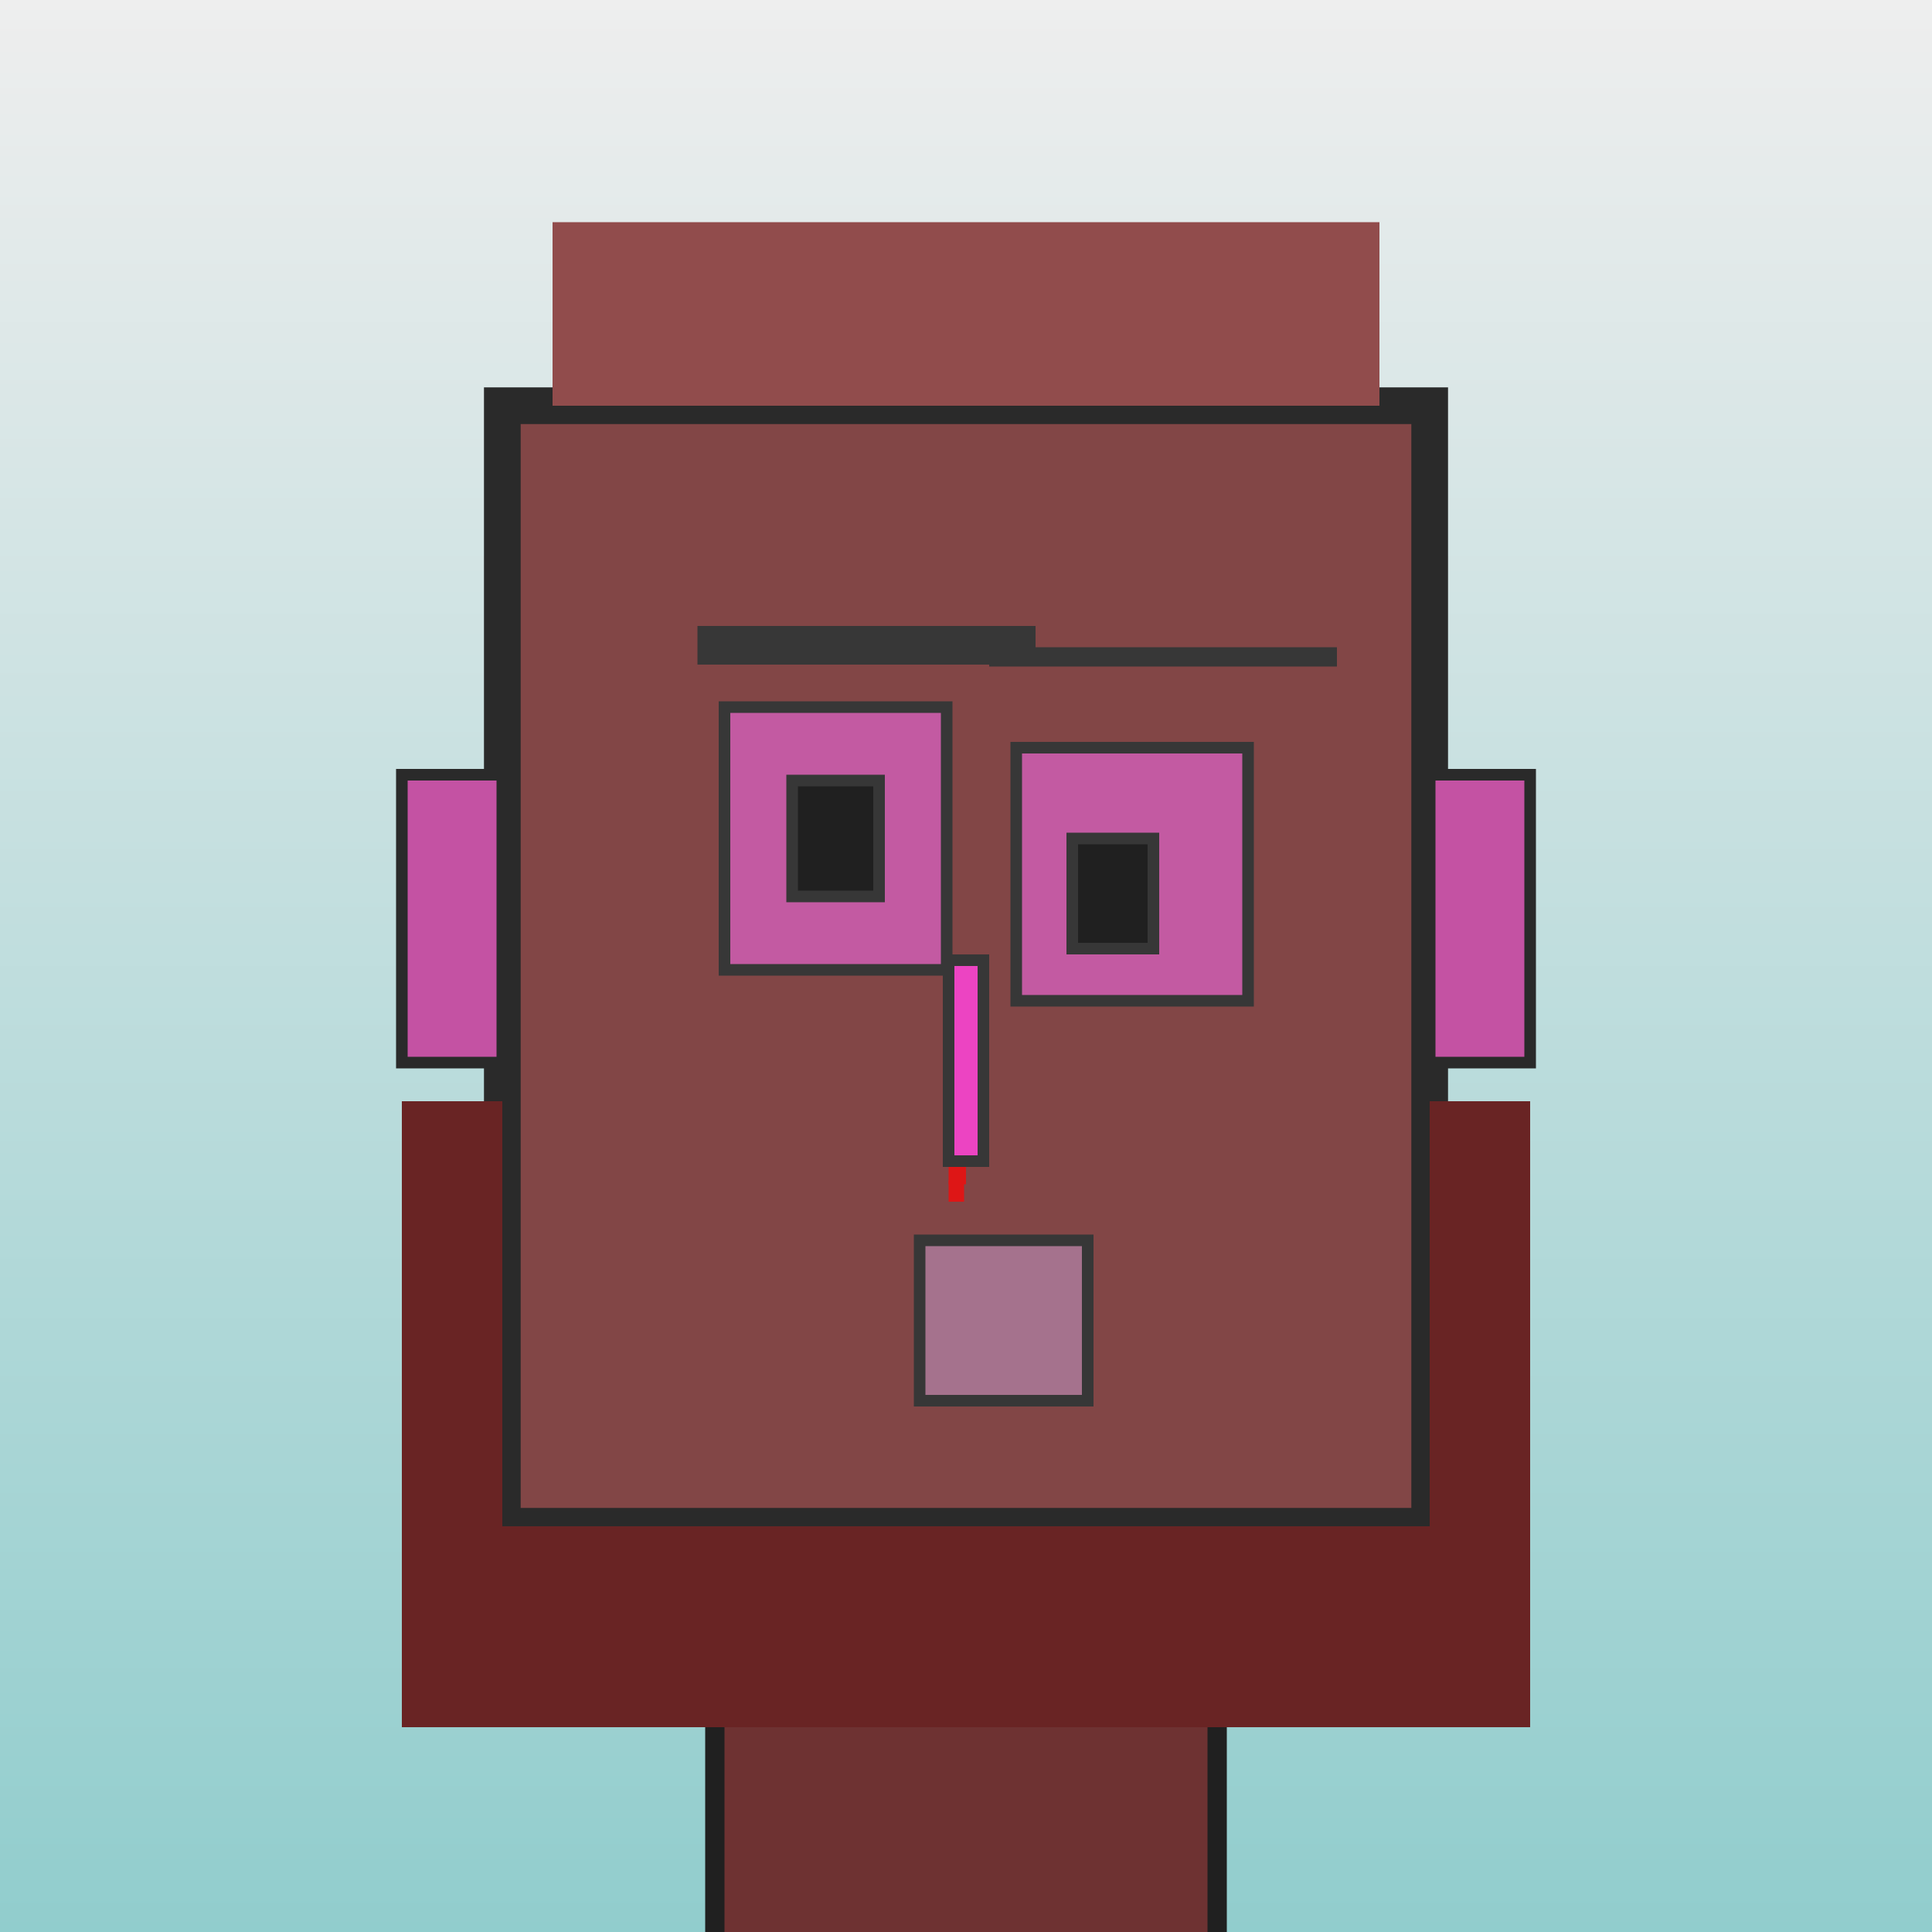
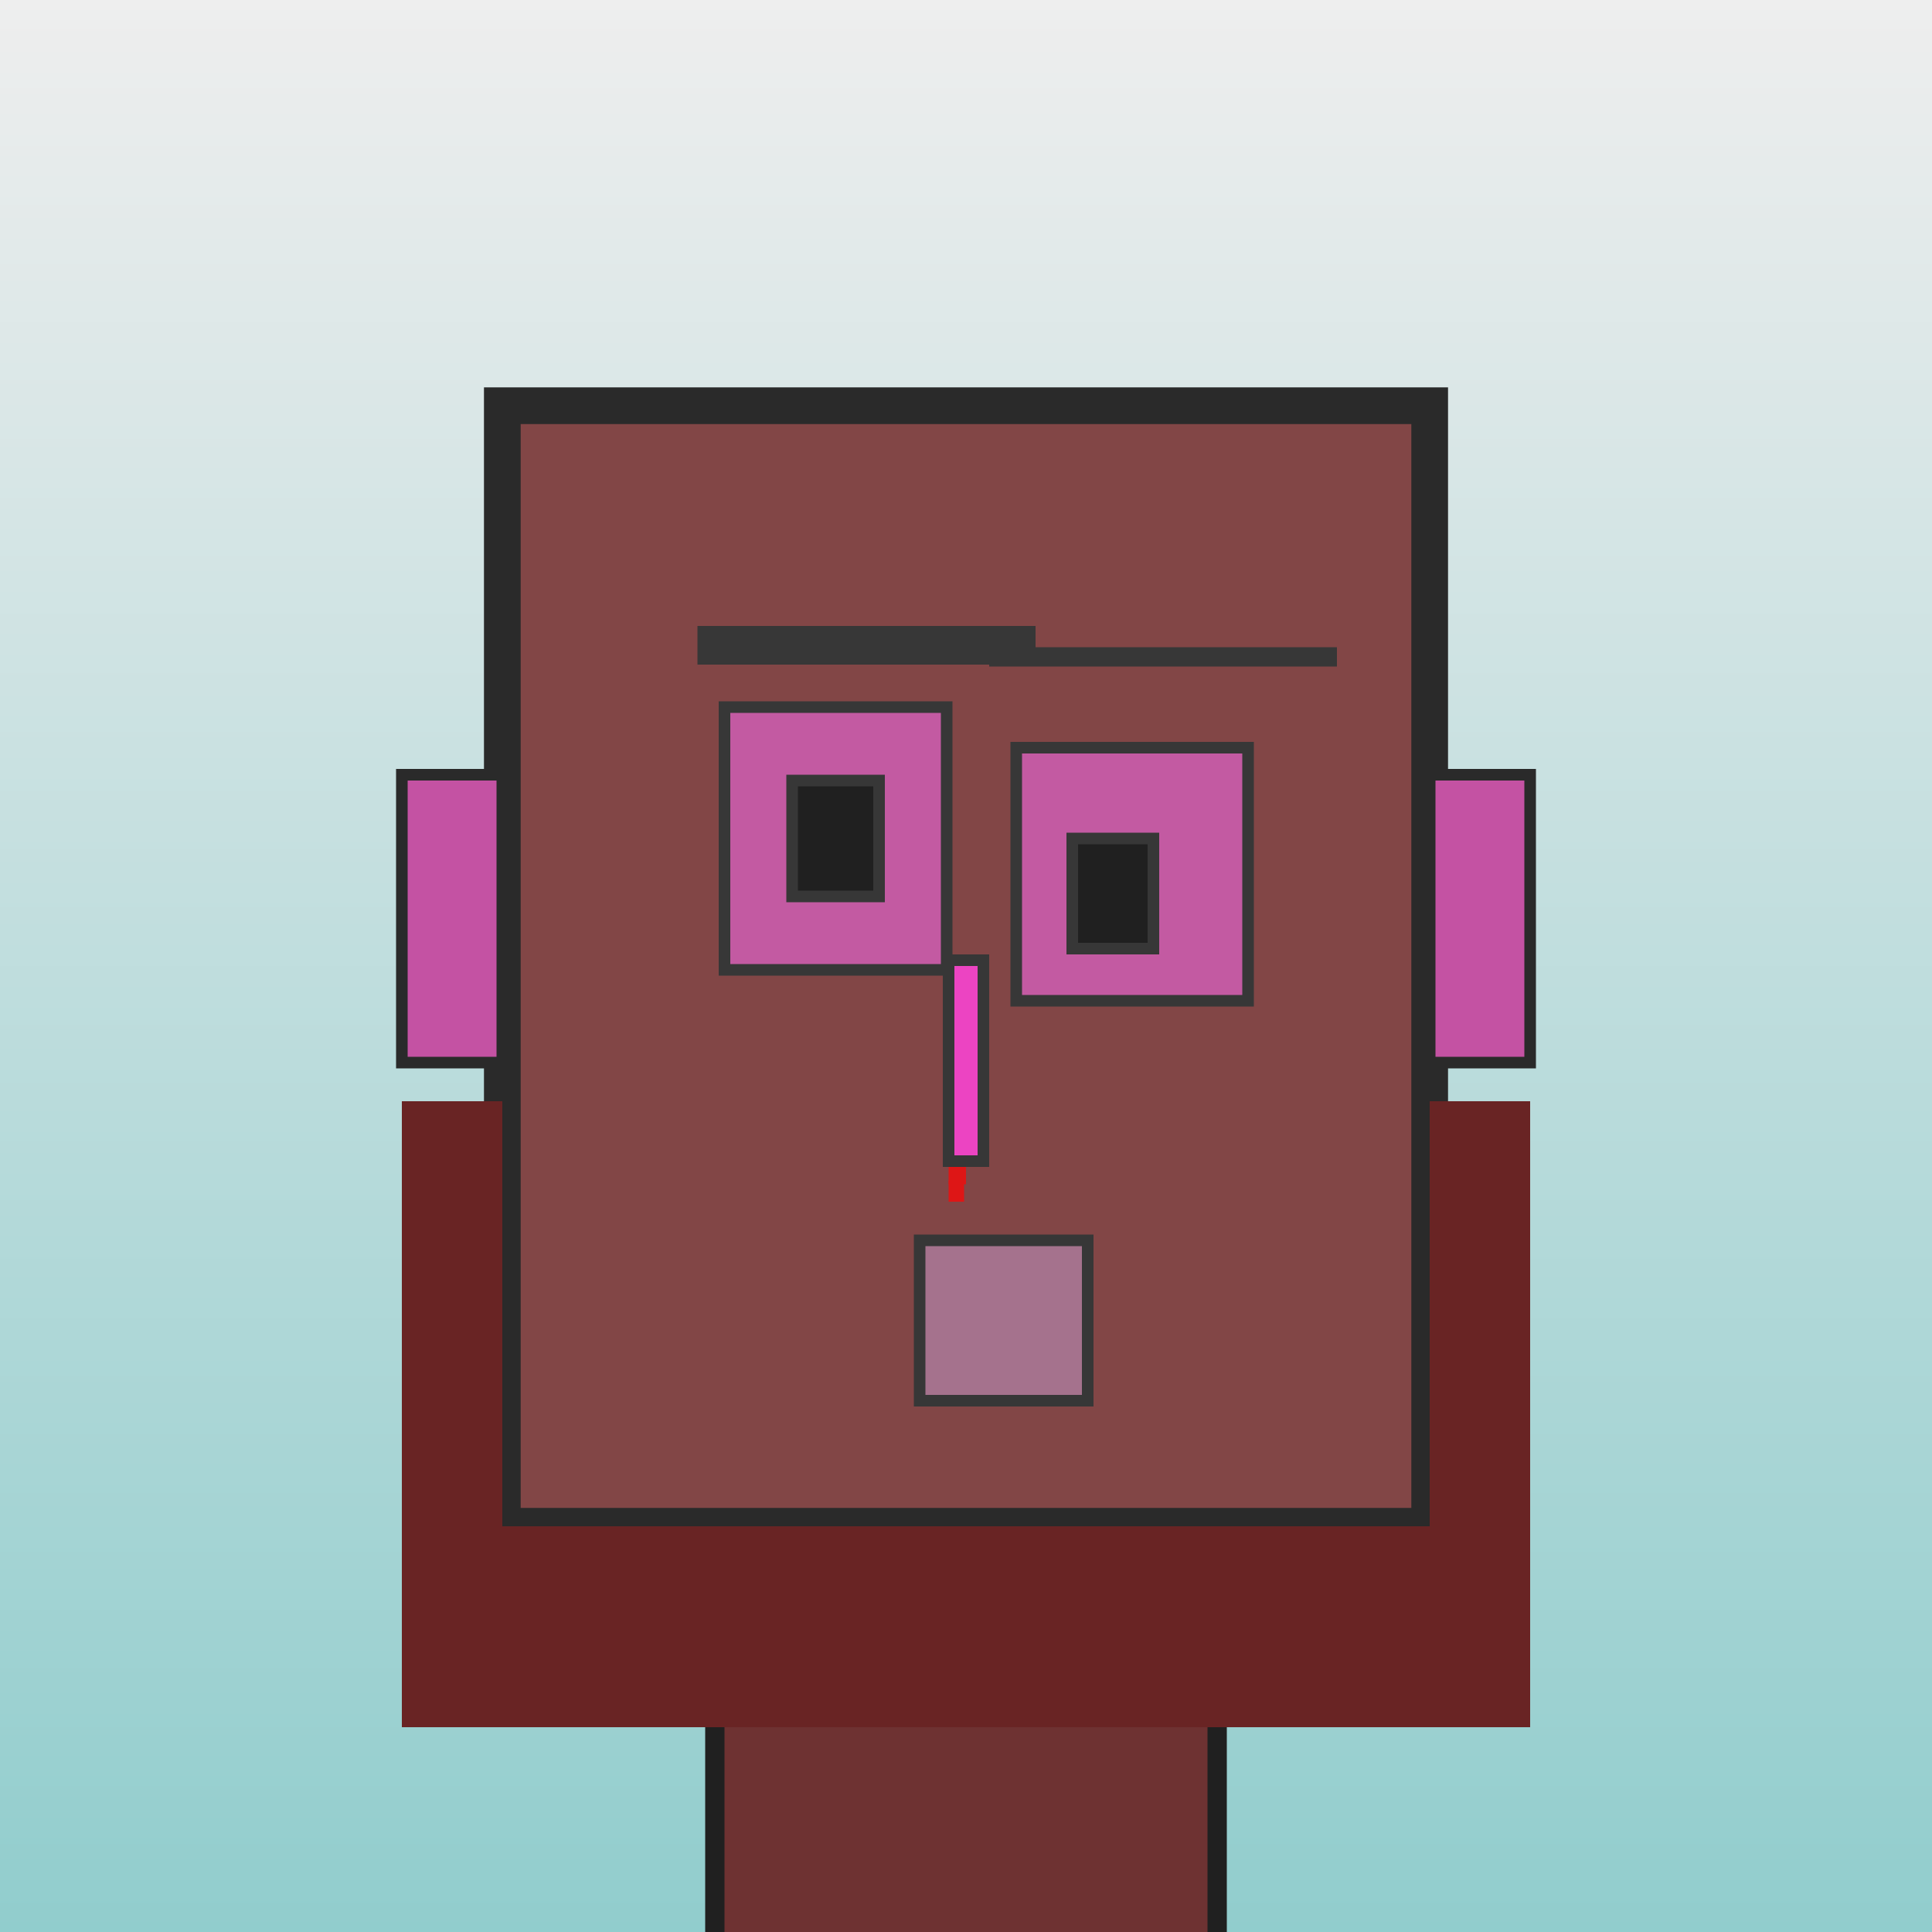
<svg xmlns="http://www.w3.org/2000/svg" viewBox="0 0 1000 1000">
  <defs>
    <linearGradient gradientUnits="userSpaceOnUse" x1="500" y1="0" x2="500" y2="1000" id="bkStyle">
      <stop offset="0" style="stop-color: #eeeeee" />
      <stop offset="1" style="stop-color: rgb(145, 205, 205)" />
    </linearGradient>
  </defs>
  <rect id="background" width="1000" height="1000" style="fill: url(#bkStyle);" onclick="background.style.fill='rgba(0,0,0,0)'" />
  <rect x="370" y="790" width="260" height="220" style="fill: rgb(110, 50, 50); stroke-width: 10px; stroke: rgb(32, 32, 32);" />
  <rect x="260" y="210" width="480" height="580" style="fill: rgb(130, 70, 70); stroke-width: 19px; stroke: rgb(42, 42, 42);" />
  <rect x="375" y="366" width="115" height="136" style="fill: rgb(195, 90, 162); stroke-width: 6px; stroke: rgb(55, 55, 55);" />
  <rect x="526" y="387" width="120" height="131" style="fill: rgb(195, 90, 162); stroke-width: 6px; stroke: rgb(55, 55, 55);" />
  <rect x="410" y="404" width="45" height="60" style="fill: rgb(32,32,32); stroke-width: 6px; stroke: rgb(55,55,55);" />
  <rect x="555" y="434" width="42" height="57" style="fill: rgb(32,32,32); stroke-width: 6px; stroke: rgb(55,55,55);" />
  <rect x="491" y="497" width="18" height="104" style="fill: rgb(236, 68, 194); stroke-width: 6px; stroke: rgb(55, 55, 55);" />
  <rect x="208" y="401" width="52" height="149" style="fill: rgb(196, 82, 163); stroke-width: 6px; stroke: rgb(42, 42, 42);" />
  <rect x="740" y="401" width="52" height="149" style="fill: rgb(196, 82, 163); stroke-width: 6px; stroke: rgb(42, 42, 42);" />
  <rect x="361" y="324" width="175" height="20" style="fill: rgb(55, 55, 55); stroke-width: 0px; stroke: rgb(0, 0, 0);" />
  <rect x="512" y="335" width="180" height="10" style="fill: rgb(55, 55, 55); stroke-width: 0px; stroke: rgb(0, 0, 0);" />
  <rect x="476" y="642" width="87" height="83" style="fill: rgb(165, 114, 141); stroke-width: 6px; stroke: rgb(55, 55, 55);" />
  <rect x="491" y="604" width="9" height="9" style="fill: rgb(222,22,22);" />
  <rect x="491" y="611" width="8" height="11" style="fill: rgb(222,22,22);" />
-   <rect x="286" y="115" width="428" height="95" style="fill: rgb(145, 76, 76); stroke-width: 0px; stroke: rgb(0, 0, 0);" />
  <rect x="208" y="790" width="584" height="104" style="fill: rgb(105, 36, 36); stroke-width: 0px; stroke: rgb(0, 0, 0);" />
  <rect x="208" y="570" width="52" height="230" style="fill: rgb(105, 36, 36); stroke-width: 0px; stroke: rgb(0, 0, 0);" />
  <rect x="740" y="570" width="52" height="230" style="fill: rgb(105, 36, 36); stroke-width: 0px; stroke: rgb(0, 0, 0);" />
</svg>